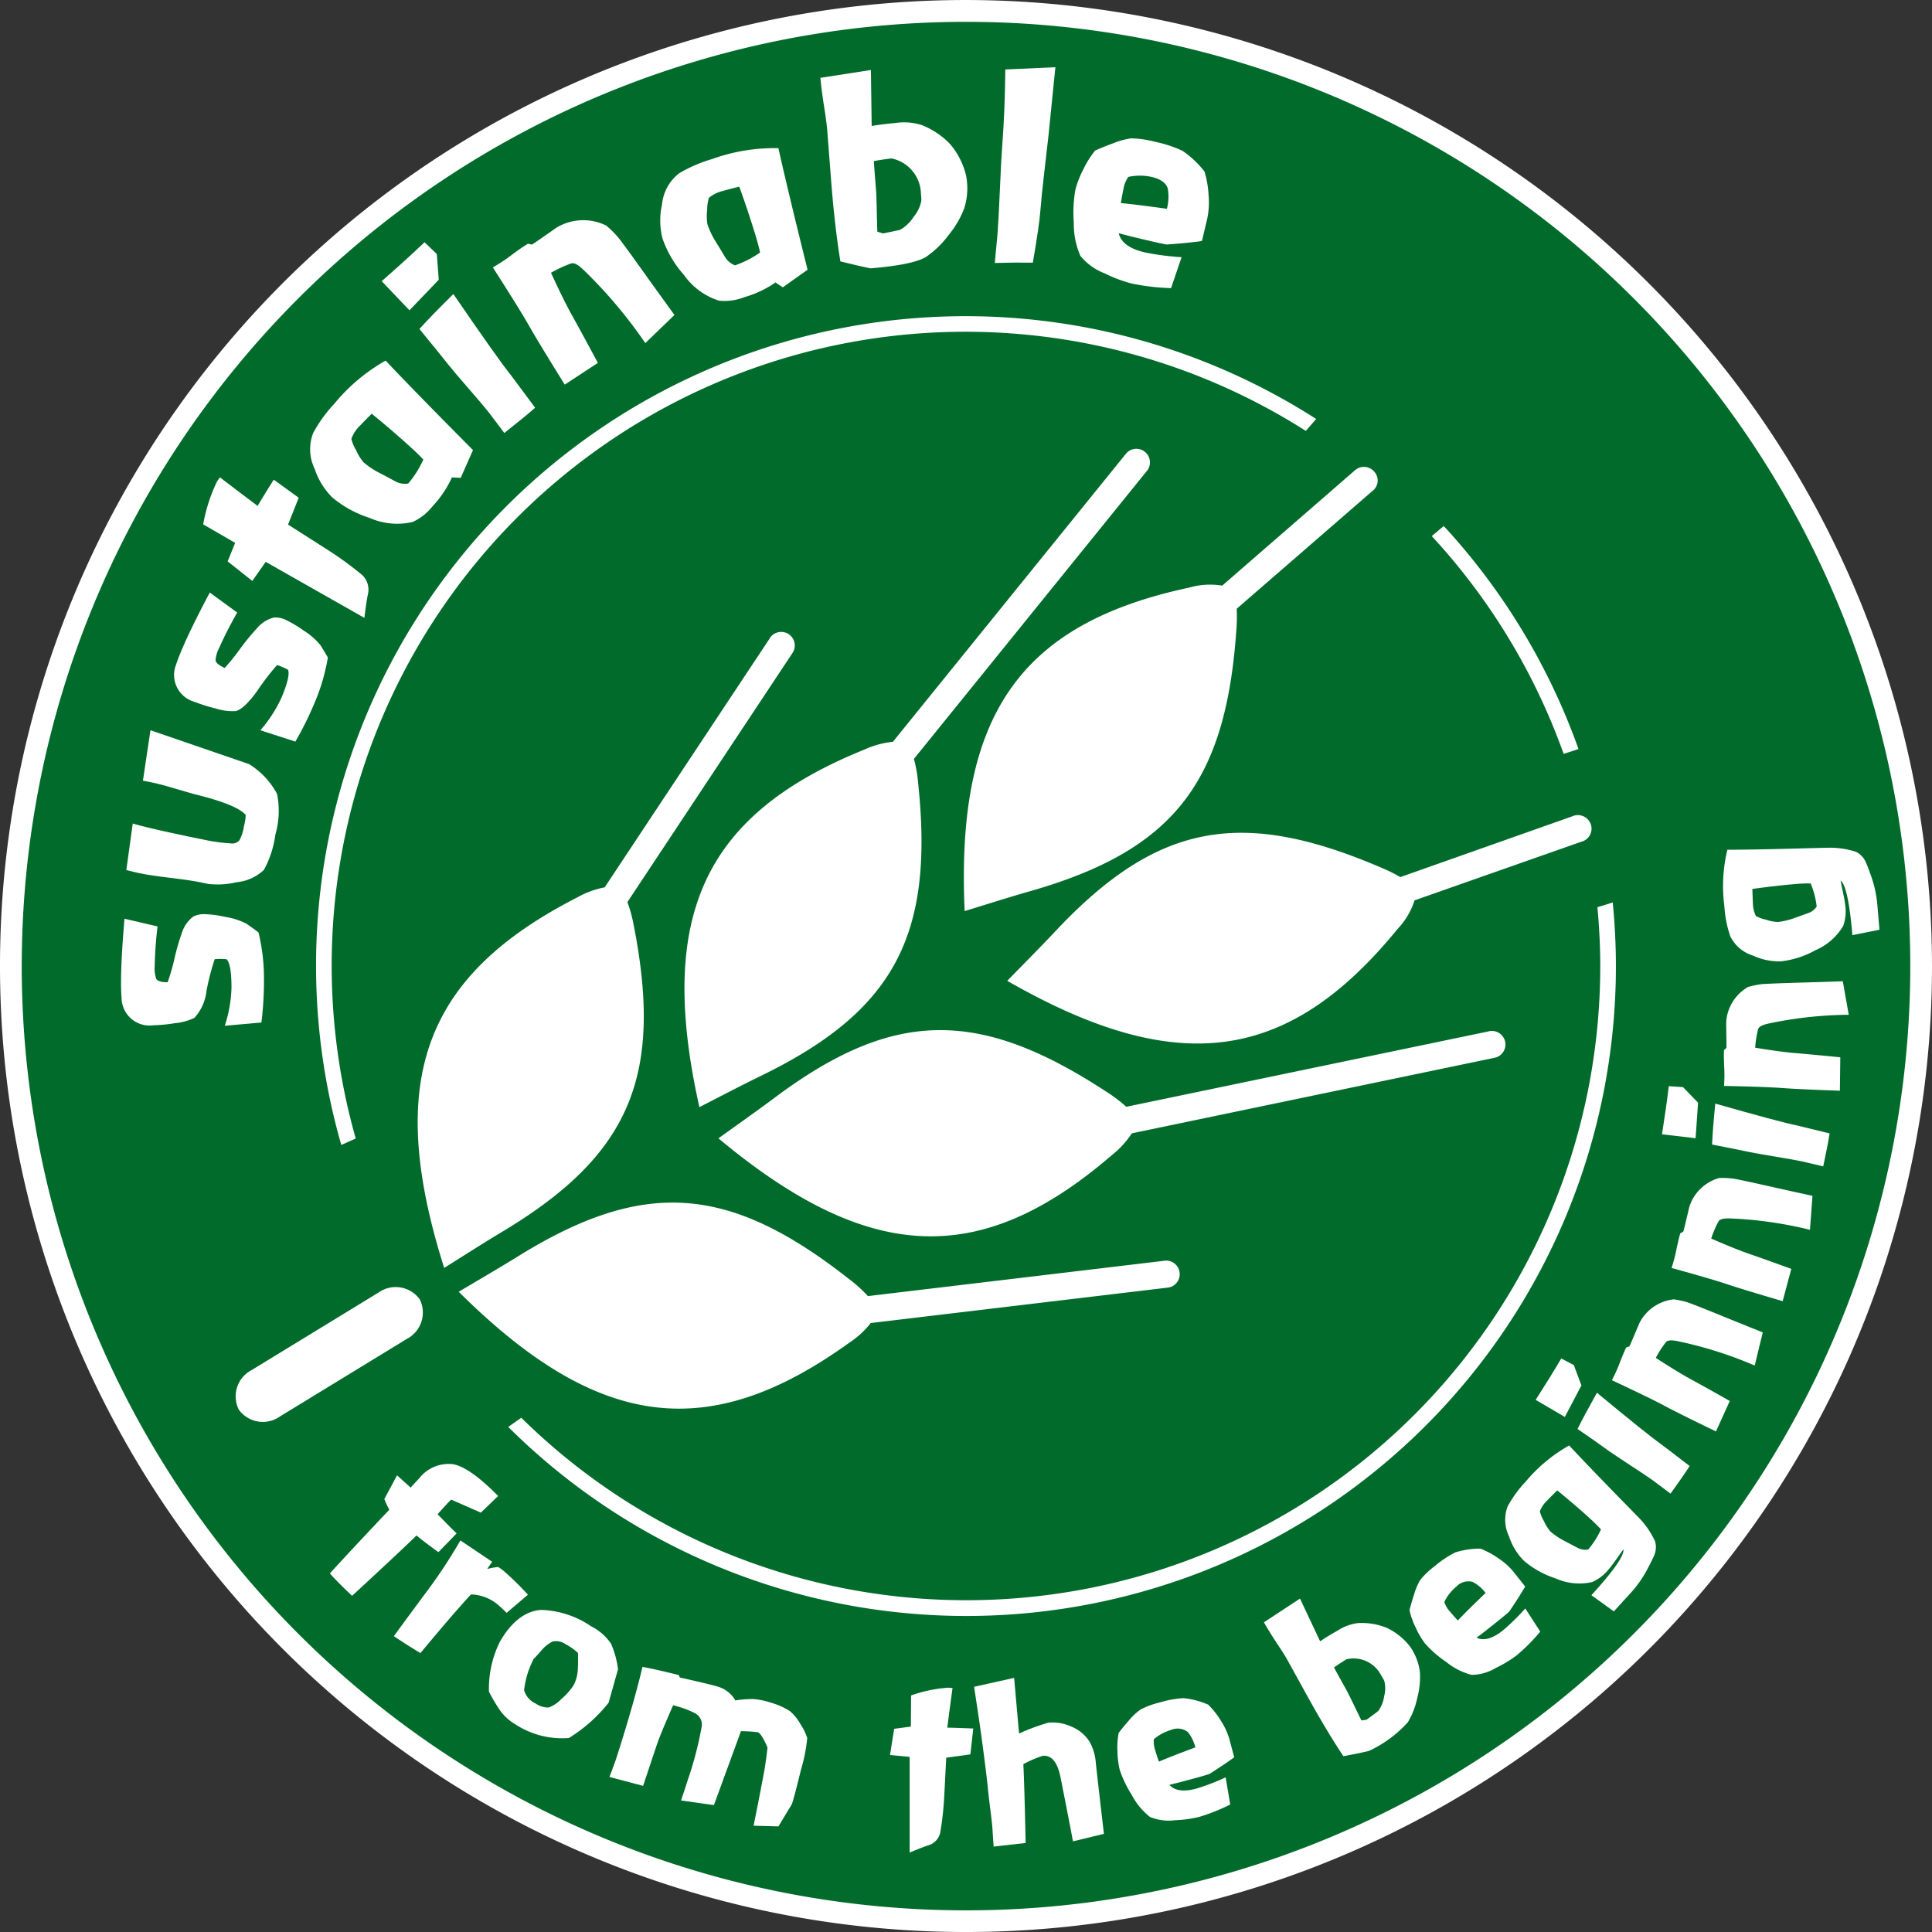
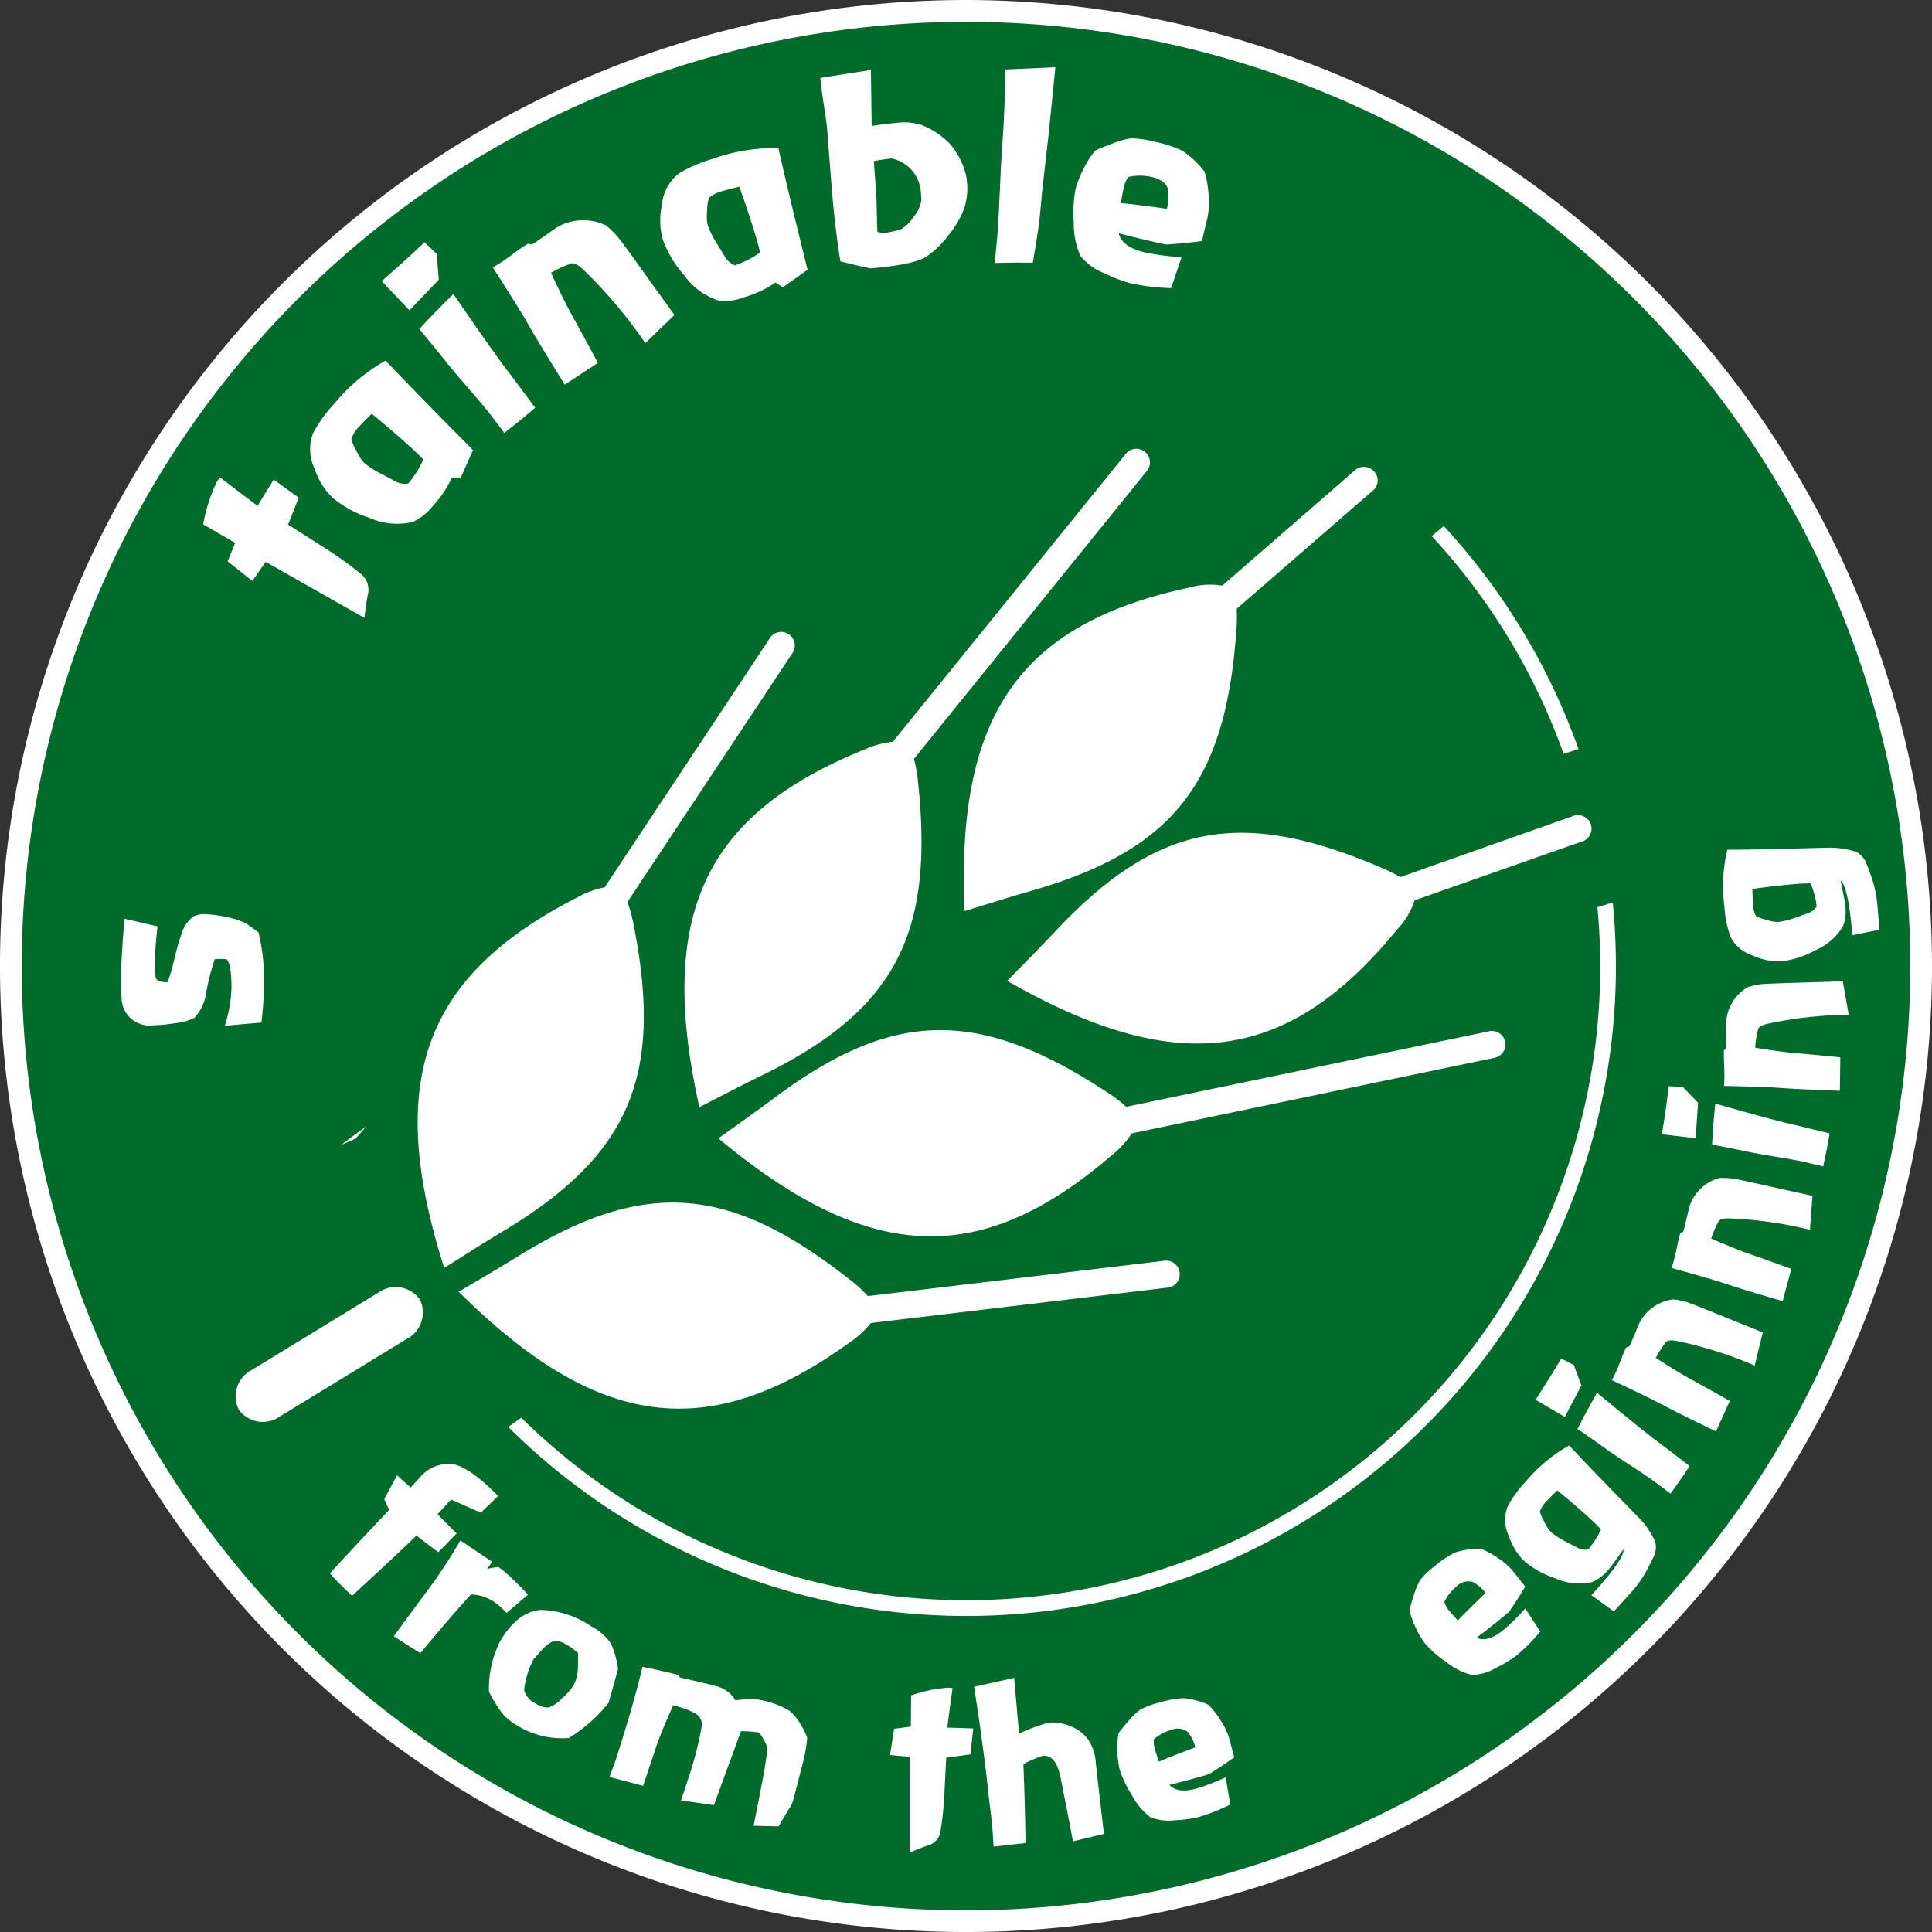
<svg xmlns="http://www.w3.org/2000/svg" width="160" height="160.005" viewBox="0 0 160 160.005">
  <rect x="0" y="0" width="160" height="160.005" fill="#333333" stroke="none" />
  <defs>
    <clipPath id="clip-path">
      <rect id="Rechteck_580" data-name="Rechteck 580" width="160" height="160.005" fill="none" />
    </clipPath>
  </defs>
  <g id="Label-holle-sustainable-beginning" transform="translate(0 0)">
    <g id="Gruppe_2734" data-name="Gruppe 2734" transform="translate(0 0)" clip-path="url(#clip-path)">
      <path id="Pfad_3123" data-name="Pfad 3123" d="M80,0a80,80,0,1,0,80,80A80.088,80.088,0,0,0,80,0" transform="translate(0 0.001)" fill="#fff" />
      <path id="Pfad_3124" data-name="Pfad 3124" d="M78.941.746a78.2,78.2,0,1,0,78.2,78.2,78.2,78.2,0,0,0-78.2-78.2" transform="translate(1.06 1.062)" fill="#006b2b" />
      <path id="Pfad_3125" data-name="Pfad 3125" d="M49.939,17.982l-.993.836A52.606,52.606,0,0,1,59.867,36.853l1.231-.4A53.879,53.879,0,0,0,49.939,17.982" transform="translate(69.627 25.58)" fill="#fff" />
-       <path id="Pfad_3126" data-name="Pfad 3126" d="M14.091,78.913a52.487,52.487,0,0,1,78.681-58.6l.86-.986A53.786,53.786,0,0,0,12.895,79.448Z" transform="translate(15.369 15.372)" fill="#fff" />
+       <path id="Pfad_3126" data-name="Pfad 3126" d="M14.091,78.913l.86-.986A53.786,53.786,0,0,0,12.895,79.448Z" transform="translate(15.369 15.372)" fill="#fff" />
      <path id="Pfad_3127" data-name="Pfad 3127" d="M107.575,31.246c.148,1.6.235,3.227.235,4.869A52.5,52.5,0,0,1,18.453,73.524l-1.078.763a53.795,53.795,0,0,0,91.731-38.172c0-1.776-.092-3.532-.262-5.264Z" transform="translate(24.716 43.887)" fill="#fff" />
      <path id="Pfad_3128" data-name="Pfad 3128" d="M23.311,85.768a2.461,2.461,0,0,1-1.066,3.29l-10.5,6.417a2.457,2.457,0,0,1-3.411-.557A2.451,2.451,0,0,1,9.4,91.635l10.5-6.417a2.459,2.459,0,0,1,3.408.55m45.134-32.14c1.8-.555,3.59-1.124,5.388-1.64C85.741,48.6,90.056,42.969,90.94,30.411a13.6,13.6,0,0,0,.034-1.822l11.211-9.731a1.085,1.085,0,0,0,.218-1.577,1.129,1.129,0,0,0-1.572-.216L89.772,26.673a6.213,6.213,0,0,0-2.728.162c-13.961,2.98-19.341,10.514-18.6,26.793m51.8-7.316a1.132,1.132,0,0,0-1.5-.526l-14.218,5.024a13.682,13.682,0,0,0-1.618-.795c-11.58-4.961-18.554-3.694-27.016,5.349-1.282,1.364-2.607,2.687-3.922,4.038,14.138,8.1,23.3,6.764,32.331-4.3a6.125,6.125,0,0,0,1.4-2.364L119.72,47.81a1.123,1.123,0,0,0,.528-1.5M46.475,69.862c1.679-.858,3.336-1.73,5.017-2.551,11.144-5.4,14.416-11.693,13.106-24.22a11.924,11.924,0,0,0-.354-2.071L83.486,17.235A1.124,1.124,0,1,0,81.841,15.7L62.5,39.607a7.416,7.416,0,0,0-2.355.642C46.911,45.6,42.919,53.96,46.475,69.862M111.781,63.6l-29.95,6.233a12.379,12.379,0,0,0-1.679-1.265c-10.543-6.892-17.634-6.853-27.537.584-1.5,1.117-3.033,2.192-4.562,3.295C60.567,82.883,69.828,83.152,80.64,73.832a7.49,7.49,0,0,0,1.647-1.8l30.1-6.269a1.123,1.123,0,1,0-.61-2.161m-70.718-8.67a11.586,11.586,0,0,0-.545-2.052L54.154,32.3a1.124,1.124,0,0,0-1.773-1.381L38.631,51.661a7.36,7.36,0,0,0-2.255.826c-12.718,6.49-15.964,15.16-11.035,30.691,1.594-1,3.173-2.013,4.772-2.975,10.63-6.359,13.343-12.91,10.95-25.274M84.92,82.592,60.433,85.511a11.4,11.4,0,0,0-1.575-1.42c-9.9-7.786-16.97-8.367-27.481-1.824-1.589.981-3.215,1.923-4.833,2.885C38.1,96.64,47.3,97.716,58.885,89.375a7.63,7.63,0,0,0,1.783-1.633L85.339,84.8a1.124,1.124,0,0,0-.419-2.209" transform="translate(11.445 21.826)" fill="#fff" fill-rule="evenodd" />
      <path id="Pfad_3129" data-name="Pfad 3129" d="M14.5,32.024c.3.2.64.448,1.03.741a16.483,16.483,0,0,1,.451,3.978,28.275,28.275,0,0,1-.213,3.481l-3.033.269a11.106,11.106,0,0,0,.555-3.159c0-1.315-.143-2.1-.409-2.35a6.249,6.249,0,0,0-.807-.019,1.09,1.09,0,0,0-.177.022,20.293,20.293,0,0,0-.676,2.614,3.936,3.936,0,0,1-1,2.236,4.66,4.66,0,0,1-1.645.446,12.02,12.02,0,0,1-1.73.167,2.319,2.319,0,0,1-2.66-2.287c-.029-.293-.041-.71-.044-1.245q0-1.969.288-5.288l2.737.635a32.236,32.236,0,0,0-.235,3.278,2.64,2.64,0,0,0,.126,1.066c.121.189.434.281.942.279a16.487,16.487,0,0,0,.562-1.931A18.1,18.1,0,0,1,9.17,32.84a2.682,2.682,0,0,1,.981-1.407,2.033,2.033,0,0,1,.945-.182,9.449,9.449,0,0,1,1.71.233,5.693,5.693,0,0,1,1.688.54" transform="translate(5.881 44.456)" fill="#fff" />
-       <path id="Pfad_3130" data-name="Pfad 3130" d="M14.485,27.769A6.526,6.526,0,0,1,16.8,30.228a7.079,7.079,0,0,1-.136,3.377,8.441,8.441,0,0,1-.945,2.917,3.767,3.767,0,0,1-2.27,1.027,6.74,6.74,0,0,1-2.347.143l-.707-.148c-.543-.107-1.354-.228-2.442-.359s-1.9-.252-2.439-.363q-.454-.087-1.194-.281l.531-3.852q1.613.469,5.787,1.315a14.568,14.568,0,0,0,2.316.327.793.793,0,0,0,.727-.245,3.481,3.481,0,0,0,.378-1.172,4.341,4.341,0,0,0,.15-.935q-.745-.868-4.285-1.73c-.153-.044-.782-.225-1.88-.545a19.077,19.077,0,0,0-2.35-.56l.625-4.181Z" transform="translate(6.142 35.512)" fill="#fff" />
-       <path id="Pfad_3131" data-name="Pfad 3131" d="M18.021,24.552c.194.3.414.661.657,1.083a16.467,16.467,0,0,1-1.136,3.842,28.093,28.093,0,0,1-1.553,3.12l-2.9-.935a11.281,11.281,0,0,0,1.744-2.691c.509-1.214.688-1.986.543-2.326a7.549,7.549,0,0,0-.734-.329.913.913,0,0,0-.177-.051,21.031,21.031,0,0,0-1.642,2.144q-1.1,1.523-1.793,1.664a4.653,4.653,0,0,1-1.691-.23,11.977,11.977,0,0,1-1.657-.523,2.315,2.315,0,0,1-1.558-3.14c.09-.283.24-.671.448-1.168Q7.335,23.2,8.9,20.257l2.272,1.655a32.573,32.573,0,0,0-1.495,2.926,2.73,2.73,0,0,0-.3,1.03c.036.218.291.429.758.627A16.5,16.5,0,0,0,11.4,24.93a19.88,19.88,0,0,1,1.393-1.7,2.673,2.673,0,0,1,1.454-.913,2.031,2.031,0,0,1,.942.2,9.807,9.807,0,0,1,1.48.884,5.622,5.622,0,0,1,1.347,1.156" transform="translate(8.474 28.817)" fill="#fff" />
      <path id="Pfad_3132" data-name="Pfad 3132" d="M14.858,18.01l-.884,2.221c1.061.676,2.125,1.357,3.186,2.032a28.492,28.492,0,0,1,2.953,2.146,1.674,1.674,0,0,1,.475,1.6c-.073.317-.172.967-.293,1.948l-8.171-4.639L11.016,24.9,8.971,23.277l.623-1.531L6.946,20.215A13.632,13.632,0,0,1,8.082,16.68c.078-.124.162-.245.252-.363q1.1.85,3.12,2.369.323-.56,1.335-2.175Z" transform="translate(9.881 23.212)" fill="#fff" />
      <path id="Pfad_3133" data-name="Pfad 3133" d="M24.091,19.737l-1.017,2.3-.729-.034a8.744,8.744,0,0,1-1.582,2.362,4.521,4.521,0,0,1-1.657,1.323,5.649,5.649,0,0,1-3.593-.339,9.11,9.11,0,0,1-3.077-1.691,5.991,5.991,0,0,1-1.461-2.374,3.709,3.709,0,0,1-.119-2.963A11.509,11.509,0,0,1,12.6,15.907a15.112,15.112,0,0,1,4.254-3.58q2.155,2.293,7.234,7.41m-5.366,2.771.015-.015a8.135,8.135,0,0,0,1.238-1.972c-.254-.283-.671-.683-1.245-1.2Q17.268,18,15.7,16.726c-.55.555-.872.884-.969.993a2.759,2.759,0,0,0-.712,1.093,3.218,3.218,0,0,0,.39.93,3.925,3.925,0,0,0,.62,1.008,6.561,6.561,0,0,0,1.3.872c.47.24.93.489,1.391.739a1.671,1.671,0,0,0,1,.148" transform="translate(15.081 17.536)" fill="#fff" />
      <path id="Pfad_3134" data-name="Pfad 3134" d="M21.878,16.723q.134.171,2.042,2.745-.829.734-2.551,2.091l-1.308-1.732q-.541-.672-1.672-1.972c-.753-.867-1.311-1.521-1.672-1.974-.2-.25-.55-.69-1.054-1.315-.523-.627-.962-1.17-1.325-1.621q1.01-1.119,2.81-2.892,3.67,5.353,4.729,6.672" transform="translate(20.397 14.298)" fill="#fff" />
      <path id="Pfad_3135" data-name="Pfad 3135" d="M29.476,17.706a39.151,39.151,0,0,0-5.09-6.039c-.482-.468-.838-.652-1.073-.55a10.12,10.12,0,0,0-1.647.766q1.094,2.387,1.885,3.786c.373.669,1.039,1.89,2,3.675l-2.747,1.8q-2.2-3.539-2.953-4.869-.712-1.261-3-4.838a15,15,0,0,0,1.611-1.071,15,15,0,0,1,1.3-.889l.32.07q.193-.105,2.045-1.407a4.3,4.3,0,0,1,4.109-.17,8.616,8.616,0,0,1,.981.969q.552.683,2.66,3.651l2.013,2.788Z" transform="translate(23.965 10.708)" fill="#fff" />
      <path id="Pfad_3136" data-name="Pfad 3136" d="M34.77,15.15l-2.052,1.456-.608-.4a8.652,8.652,0,0,1-2.573,1.214,4.458,4.458,0,0,1-2.1.293,5.638,5.638,0,0,1-2.909-2.134,8.972,8.972,0,0,1-1.778-3.028,6.031,6.031,0,0,1-.039-2.783,3.7,3.7,0,0,1,1.415-2.6,11.662,11.662,0,0,1,2.74-1.185,15.145,15.145,0,0,1,5.489-.9q.676,3.074,2.413,10.07m-6.025-.368.019,0a8.267,8.267,0,0,0,2.071-1.059c-.073-.375-.223-.93-.453-1.674Q29.8,10.162,29.111,8.27c-.753.191-1.2.308-1.342.354a2.826,2.826,0,0,0-1.17.569,3.378,3.378,0,0,0-.143,1,4.116,4.116,0,0,0,.019,1.187,6.632,6.632,0,0,0,.669,1.415c.274.443.547.894.814,1.344a1.686,1.686,0,0,0,.787.642" transform="translate(32.111 7.188)" fill="#fff" />
      <path id="Pfad_3137" data-name="Pfad 3137" d="M39.962,13.832a7.815,7.815,0,0,1-1.289,2.217,7.9,7.9,0,0,1-1.846,1.8q-1.036.669-4.639.971c-.179-.041-.535-.116-1.068-.235L29.7,18.241c-.194-1.185-.356-2.444-.5-3.794-.109-.971-.213-2.18-.322-3.627-.172-2.2-.259-3.387-.276-3.549-.034-.385-.116-1.017-.257-1.892-.148-.933-.242-1.708-.3-2.338l4.184-.649.063,4.634c.61-.1,1.267-.184,1.979-.247a4.834,4.834,0,0,1,2.151.167,6.609,6.609,0,0,1,2.352,1.567,6.23,6.23,0,0,1,1.291,2.444,2.985,2.985,0,0,1,.107.577,5.466,5.466,0,0,1-.211,2.3m-3.6-1.374A3.037,3.037,0,0,0,33.93,9.716c-.64.078-1.124.155-1.456.22.027.5.085,1.233.165,2.207q.055.683.073,1.831.029,1.326.051,1.81l.477.143q1.345-.276,1.405-.3a3.216,3.216,0,0,0,1.122-1.073,2.947,2.947,0,0,0,.637-1.335,2.3,2.3,0,0,0-.01-.322Z" transform="translate(39.896 3.405)" fill="#fff" />
      <path id="Pfad_3138" data-name="Pfad 3138" d="M38.463,7.88q-.08.781-.354,3.1c-.153,1.294-.257,2.326-.317,3.1-.065.9-.281,2.364-.635,4.407q-1.392-.025-3.149.024l.228-2.442q.091-1.225.194-3.636c.065-1.606.131-2.82.194-3.634q.225-2.947.254-6.313L39.025,2.3Z" transform="translate(48.377 3.267)" fill="#fff" />
      <path id="Pfad_3139" data-name="Pfad 3139" d="M40.44,12.588c.177.758.891,1.289,2.146,1.584a21.388,21.388,0,0,0,3.062.4l-.872,2.563a18.424,18.424,0,0,1-3.28-.385,11.485,11.485,0,0,1-2.217-.838,4.762,4.762,0,0,1-2.013-1.449,6.582,6.582,0,0,1-.545-2.754,10.916,10.916,0,0,1,.133-2.737,8.24,8.24,0,0,1,.657-1.674,7.7,7.7,0,0,1,.976-1.553c.378-.177.879-.38,1.512-.613a6.427,6.427,0,0,1,1.458-.4,8.174,8.174,0,0,1,1.979.283,10.209,10.209,0,0,1,2.282.746,8.09,8.09,0,0,1,1.827,1.718,8.3,8.3,0,0,1,.339,1.994,6.583,6.583,0,0,1-.111,1.907l-.441,1.856q-1.279.174-2.9.286l.041.007c-.23-.024-.884-.167-1.972-.424l-1.09-.262c-.531-.138-.858-.225-.974-.252m2.718-4.666a4.449,4.449,0,0,0-1.919,0,2.352,2.352,0,0,0-.395.959c-.046.2-.121.6-.225,1.209.85.078,2.12.235,3.815.472A3.914,3.914,0,0,0,44.5,8.881q-.211-.69-1.344-.959" transform="translate(52.207 6.726)" fill="#fff" />
      <path id="Pfad_3140" data-name="Pfad 3140" d="M23.778,54.091l-2.442-1.076a1.214,1.214,0,0,0-.179.157c-.162.167-.485.518-.962,1.049.8.828,1.33,1.354,1.579,1.587q-.6.625-1.514,1.555c-.875-.642-1.48-1.1-1.807-1.383-1.088,1.059-2.868,2.718-5.339,5q-1.428-1.359-1.836-1.86,1.679-1.846,4.92-5.271a7.321,7.321,0,0,1-.414-.884L16.84,51l1.122,1.015c.5-.54.741-.8.727-.787a3.1,3.1,0,0,1,2.805-1.148q1.4.276,3.716,2.633Z" transform="translate(16.043 71.18)" fill="#fff" />
      <path id="Pfad_3141" data-name="Pfad 3141" d="M22.8,58.657c-.317-.31-.5-.482-.557-.526a3.632,3.632,0,0,0-2.389-1c-.2.194-.666.722-1.42,1.579q-1.432,1.661-2.774,3.28c-.879-.533-1.609-1-2.2-1.405q1.417-1.94,2.861-3.878a42.485,42.485,0,0,0,2.648-4.046L21.6,54.427l-.412.6a5.316,5.316,0,0,1,.911-.167,3.705,3.705,0,0,1,.4.279,23.793,23.793,0,0,1,2.064,2.016Z" transform="translate(19.158 74.912)" fill="#fff" />
      <path id="Pfad_3142" data-name="Pfad 3142" d="M23.336,65.65a7.075,7.075,0,0,1-4.394-1.107,4.239,4.239,0,0,1-1.313-1.185,14.57,14.57,0,0,1-.913-1.546,8.768,8.768,0,0,1,.9-4.126Q19.043,55.209,21,55.042a7.7,7.7,0,0,1,4.157,1.344,4.4,4.4,0,0,1,1.669,1.454,7.6,7.6,0,0,1,.579,2.115l-.782,2.779a12.794,12.794,0,0,1-3.287,2.917m.756-7.042a4.8,4.8,0,0,0-1.03-.729,1.37,1.37,0,0,0-1.09-.218,3.126,3.126,0,0,0-.908.729c-.138.167-.354.409-.649.719a7.311,7.311,0,0,0-.787,2.582,1.721,1.721,0,0,0,.954,1.1,1.809,1.809,0,0,0,1.08.332,2.735,2.735,0,0,0,1.063-.719,5.3,5.3,0,0,0,.993-1.11,3.092,3.092,0,0,0,.356-1.3c.017-.187.022-.647.017-1.381" transform="translate(23.777 78.284)" fill="#fff" />
      <path id="Pfad_3143" data-name="Pfad 3143" d="M35.788,68.608q-.222.36-.954,1.587l-2.062-.056q.327-1.588.87-4.457c.082-.448.179-1.117.283-2.011-.329-.782-.6-1.2-.8-1.269a10.1,10.1,0,0,0-1.4-.09l-2.238,6.122-2.723-.388c.206-.61.383-1.143.526-1.6a29.445,29.445,0,0,0,1.192-4.564,1.054,1.054,0,0,0-.555-1.054A7.109,7.109,0,0,0,26.6,60.3c-.218-.065-.38-.114-.492-.136Q25,62.688,24.775,63.4q.091-.294-1.153,3.438L20.834,66.1c.3-.782.5-1.332.6-1.645q1.421-4.444,2.137-7.471,1.025.189,2.989.671l.109.211q2.547.567,3.207.775a2.493,2.493,0,0,1,1.388,1.119,10.31,10.31,0,0,1,1.427-.114,5.77,5.77,0,0,1,1.422.276,6.043,6.043,0,0,1,1.672.729,3.88,3.88,0,0,1,.845,1.039,4.764,4.764,0,0,1,.584,1.18,13.346,13.346,0,0,1-.509,2.6c-.344,1.41-.589,2.352-.741,2.825-.034.073-.094.177-.172.317" transform="translate(29.637 81.059)" fill="#fff" />
      <path id="Pfad_3144" data-name="Pfad 3144" d="M37.081,63.218l-2,.276c-.056,1.059-.107,2.12-.165,3.183a24.911,24.911,0,0,1-.339,3.06A1.408,1.408,0,0,1,33.6,70.75c-.262.08-.78.279-1.55.6l0-7.924-1.626-.153L30.77,61.1l1.381-.182.019-2.578a11.416,11.416,0,0,1,3.06-.642c.126,0,.252.017.375.031q-.167,1.166-.438,3.278c.361,0,1.078.027,2.154.068Z" transform="translate(43.282 82.071)" fill="#fff" />
      <path id="Pfad_3145" data-name="Pfad 3145" d="M41.488,70.9q-.331-1.791-1.044-5.368c-.254-1.216-.744-1.785-1.463-1.715a9.654,9.654,0,0,0-1.6.688q.094,2,.187,6.529l-2.648.3L34.8,69.6q-.047-.491-.172-1.475c-.082-.654-.14-1.143-.172-1.473-.1-1.022-.276-2.425-.518-4.208Q33.77,61.154,33.3,58.1l3.316-.739.407,4.61a17.333,17.333,0,0,1,2.432-.9,3.774,3.774,0,0,1,1.945.344,3.181,3.181,0,0,1,1.468,1.243,4.169,4.169,0,0,1,.514,1.754q.069.7.669,5.867Z" transform="translate(47.37 81.593)" fill="#fff" />
      <path id="Pfad_3146" data-name="Pfad 3146" d="M42.5,65.234c.438.492,1.182.594,2.226.315a18.241,18.241,0,0,0,2.437-.938l.378,2.253a15.8,15.8,0,0,1-2.587,1.03,9.992,9.992,0,0,1-1.982.269,4.043,4.043,0,0,1-2.076-.269,5.6,5.6,0,0,1-1.507-1.824,9.246,9.246,0,0,1-1-2.083,6.994,6.994,0,0,1-.187-1.507,6.467,6.467,0,0,1,.1-1.546c.206-.279.5-.63.872-1.061A5.344,5.344,0,0,1,40.105,59a6.8,6.8,0,0,1,1.584-.584,8.293,8.293,0,0,1,1.991-.361,6.722,6.722,0,0,1,2.042.54,7.009,7.009,0,0,1,1.051,1.34,5.652,5.652,0,0,1,.683,1.461l.417,1.555q-.879.64-2.037,1.371l.034-.01c-.179.073-.724.233-1.628.475l-.918.245c-.451.111-.724.179-.824.206m.148-4.552a3.82,3.82,0,0,0-1.427.768,2.059,2.059,0,0,0,.094.872c.044.165.15.492.317.986q.992-.425,3.021-1.18a3.29,3.29,0,0,0-.625-1.274,1.377,1.377,0,0,0-1.381-.172" transform="translate(54.341 82.579)" fill="#fff" />
-       <path id="Pfad_3147" data-name="Pfad 3147" d="M56.126,60.728a6.765,6.765,0,0,1-.216,2.154,6.586,6.586,0,0,1-.79,2.025A10.119,10.119,0,0,1,51.9,67.271c-.153.034-.451.1-.9.2l-1.209.233q-.843-1.261-1.708-2.74-.632-1.061-1.514-2.667c-.9-1.633-1.388-2.512-1.454-2.626-.157-.291-.448-.741-.862-1.366-.434-.661-.782-1.226-1.042-1.691l2.985-1.962,1.669,3.537c.431-.291.908-.589,1.432-.877A4.011,4.011,0,0,1,51,56.679a5.557,5.557,0,0,1,2.35.38A5.267,5.267,0,0,1,55.2,58.487a3.012,3.012,0,0,1,.283.4,4.692,4.692,0,0,1,.642,1.839m-3.249.206a2.562,2.562,0,0,0-2.822-1.257c-.463.283-.809.511-1.039.678.194.371.494.916.9,1.638.189.332.419.795.7,1.378q.487,1.01.671,1.374l.417-.058c.625-.453.95-.7.974-.722a2.7,2.7,0,0,0,.487-1.214,2.5,2.5,0,0,0,.022-1.25,1.6,1.6,0,0,0-.119-.24Z" transform="translate(61.463 77.737)" fill="#fff" />
      <path id="Pfad_3148" data-name="Pfad 3148" d="M53.745,60.317q.89.414,2.168-.6a17.979,17.979,0,0,0,1.86-1.824l1.24,1.916a14.993,14.993,0,0,1-1.962,1.972,9.593,9.593,0,0,1-1.71,1.032,3.986,3.986,0,0,1-2.011.581,5.528,5.528,0,0,1-2.11-1.076A9.038,9.038,0,0,1,49.476,60.8a6.79,6.79,0,0,1-.77-1.306,6.532,6.532,0,0,1-.521-1.456c.082-.339.208-.78.383-1.323a5.335,5.335,0,0,1,.5-1.175,6.692,6.692,0,0,1,1.221-1.163,8.314,8.314,0,0,1,1.684-1.124,6.744,6.744,0,0,1,2.086-.315,6.781,6.781,0,0,1,1.5.812,5.535,5.535,0,0,1,1.206,1.066l1,1.262q-.552.941-1.32,2.069l.024-.019c-.136.133-.572.5-1.306,1.08-.187.148-.434.346-.744.591-.371.279-.594.448-.673.514m-1.676-4.235a3.727,3.727,0,0,0-1,1.274,2.089,2.089,0,0,0,.431.761c.109.133.332.392.686.778q.738-.789,2.3-2.282a3.208,3.208,0,0,0-1.078-.918,1.352,1.352,0,0,0-1.335.388" transform="translate(68.544 75.313)" fill="#fff" />
      <path id="Pfad_3149" data-name="Pfad 3149" d="M61.258,58.016q-.16.2-.62.86c-.286.395-.48.654-.586.77a3.585,3.585,0,0,1-1.4,1.083,4.818,4.818,0,0,1-3.04-.315,7.629,7.629,0,0,1-2.6-1.449,5.116,5.116,0,0,1-1.235-2.02,3.141,3.141,0,0,1-.116-2.481,9.644,9.644,0,0,1,1.49-2.047,12.837,12.837,0,0,1,3.607-3c1.076,1.153,2.5,2.636,4.273,4.448q1.428,1.461,1.592,1.63a7.081,7.081,0,0,1,1.248,1.856,1.75,1.75,0,0,1-.109,1.25c-.08.189-.276.581-.594,1.182a9.565,9.565,0,0,1-1.25,1.773c.1-.109-.39.426-1.461,1.6L58.6,61.815q2.743-3.009,2.657-3.8m-2.926.017a7.025,7.025,0,0,0,1.061-1.667c-.211-.24-.56-.581-1.042-1.022q-1.068-.97-2.578-2.207-.687.676-.824.826a2.416,2.416,0,0,0-.618.906,2.808,2.808,0,0,0,.334.8,3.8,3.8,0,0,0,.533.865,6.177,6.177,0,0,0,1.1.751l1.18.618a1.307,1.307,0,0,0,.848.128" transform="translate(73.194 70.293)" fill="#fff" />
      <path id="Pfad_3150" data-name="Pfad 3150" d="M60.919,51.929c.1.068.865.654,2.292,1.749-.332.523-.858,1.289-1.582,2.287l-1.466-1.1q-.592-.418-1.812-1.214t-1.812-1.206c-.218-.16-.608-.436-1.158-.829-.569-.388-1.054-.724-1.451-1.005q.563-1.137,1.606-3,4.219,3.492,5.383,4.317" transform="translate(76.716 67.73)" fill="#fff" />
      <path id="Pfad_3151" data-name="Pfad 3151" d="M66.932,49.9a33.243,33.243,0,0,0-6.352-2.013c-.552-.119-.887-.087-1.01.087a8.387,8.387,0,0,0-.828,1.291q1.853,1.206,3.048,1.851c.564.308,1.594.877,3.079,1.718l-1.146,2.522q-3.161-1.53-4.3-2.142-1.072-.581-4.319-2.1a13.226,13.226,0,0,0,.671-1.49c.237-.615.412-1.02.518-1.223l.262-.09q.087-.164.826-1.923a3.625,3.625,0,0,1,2.851-1.97,7.8,7.8,0,0,1,1.141.247q.694.243,3.537,1.405L67.6,47.157Z" transform="translate(78.385 63.189)" fill="#fff" />
      <path id="Pfad_3152" data-name="Pfad 3152" d="M68.606,44.564a33.309,33.309,0,0,0-6.594-.94c-.564-.022-.894.065-.984.259a7.985,7.985,0,0,0-.6,1.407q2.028.887,3.309,1.325.916.313,3.324,1.185l-.715,2.674q-3.369-.985-4.591-1.4-1.156-.392-4.61-1.349a12.615,12.615,0,0,0,.412-1.584c.138-.642.242-1.076.313-1.289l.245-.136c.041-.111.206-.792.494-2.03a3.618,3.618,0,0,1,2.488-2.413,7.235,7.235,0,0,1,1.165.056c.485.078,1.725.349,3.721.8l2.832.625Z" transform="translate(81.287 57.282)" fill="#fff" />
      <path id="Pfad_3153" data-name="Pfad 3153" d="M65.456,39.513c.124.029,1.059.254,2.8.683q-.138.923-.528,2.73l-1.783-.419c-.472-.1-1.192-.225-2.146-.383s-1.667-.281-2.144-.378c-.266-.056-.732-.155-1.4-.288s-1.255-.242-1.73-.339q.051-1.272.264-3.392,5.265,1.5,6.66,1.785" transform="translate(83.263 53.669)" fill="#fff" />
      <path id="Pfad_3154" data-name="Pfad 3154" d="M69.275,36.321a33.171,33.171,0,0,0-6.621.722c-.555.116-.85.279-.891.492a8.6,8.6,0,0,0-.237,1.512c1.456.242,2.636.395,3.537.465.64.053,1.814.162,3.513.329l-.034,2.769q-3.51-.124-4.794-.225c-.812-.061-2.41-.124-4.8-.172a12.466,12.466,0,0,0,.01-1.633c-.027-.661-.031-1.1-.015-1.328l.2-.189c.01-.121,0-.821-.019-2.091a3.607,3.607,0,0,1,1.814-2.953,7.418,7.418,0,0,1,1.139-.237c.492-.036,1.759-.087,3.806-.143l2.9-.094Z" transform="translate(83.83 47.719)" fill="#fff" />
      <path id="Pfad_3155" data-name="Pfad 3155" d="M68.625,31.692c.027.167.092.511.208,1.037.1.477.153.8.167.957a3.6,3.6,0,0,1-.16,1.766,4.883,4.883,0,0,1-2.3,2.016,7.613,7.613,0,0,1-2.832.921,5.088,5.088,0,0,1-2.318-.468,3.117,3.117,0,0,1-1.9-1.6A9.286,9.286,0,0,1,59,33.834a12.723,12.723,0,0,1,.247-4.685q2.366-.007,6.168-.114c1.361-.036,2.117-.056,2.277-.056a7.02,7.02,0,0,1,2.209.342,1.75,1.75,0,0,1,.841.93c.087.187.24.6.463,1.235a9.556,9.556,0,0,1,.453,2.125c-.012-.145.051.577.184,2.163l-2.241.448c-.23-2.708-.56-4.215-.981-4.53m-1.977,2.158a7.039,7.039,0,0,0-.5-1.914,14.006,14.006,0,0,0-1.458.07q-1.435.124-3.37.388c.022.644.034,1.037.046,1.172a2.449,2.449,0,0,0,.247,1.066,2.706,2.706,0,0,0,.816.3,3.45,3.45,0,0,0,.993.2,5.772,5.772,0,0,0,1.3-.3c.419-.15.836-.3,1.255-.448a1.36,1.36,0,0,0,.671-.533" transform="translate(83.807 41.224)" fill="#fff" />
      <path id="Pfad_3156" data-name="Pfad 3156" d="M54.916,51.281,52.5,49.866q1.192-1.853,2.12-3.425l1.044.547.625,1.686Z" transform="translate(74.676 66.064)" fill="#fff" />
      <path id="Pfad_3157" data-name="Pfad 3157" d="M59.6,41.443l-2.783-.325q.345-2.177.564-3.987l1.177.082L59.805,38.5Z" transform="translate(80.822 52.82)" fill="#fff" />
      <path id="Pfad_3158" data-name="Pfad 3158" d="M15.349,13.917l-2.3-2.415q1.973-1.726,3.549-3.22l1.015.971.162,2.132Z" transform="translate(18.561 11.782)" fill="#fff" />
    </g>
  </g>
</svg>